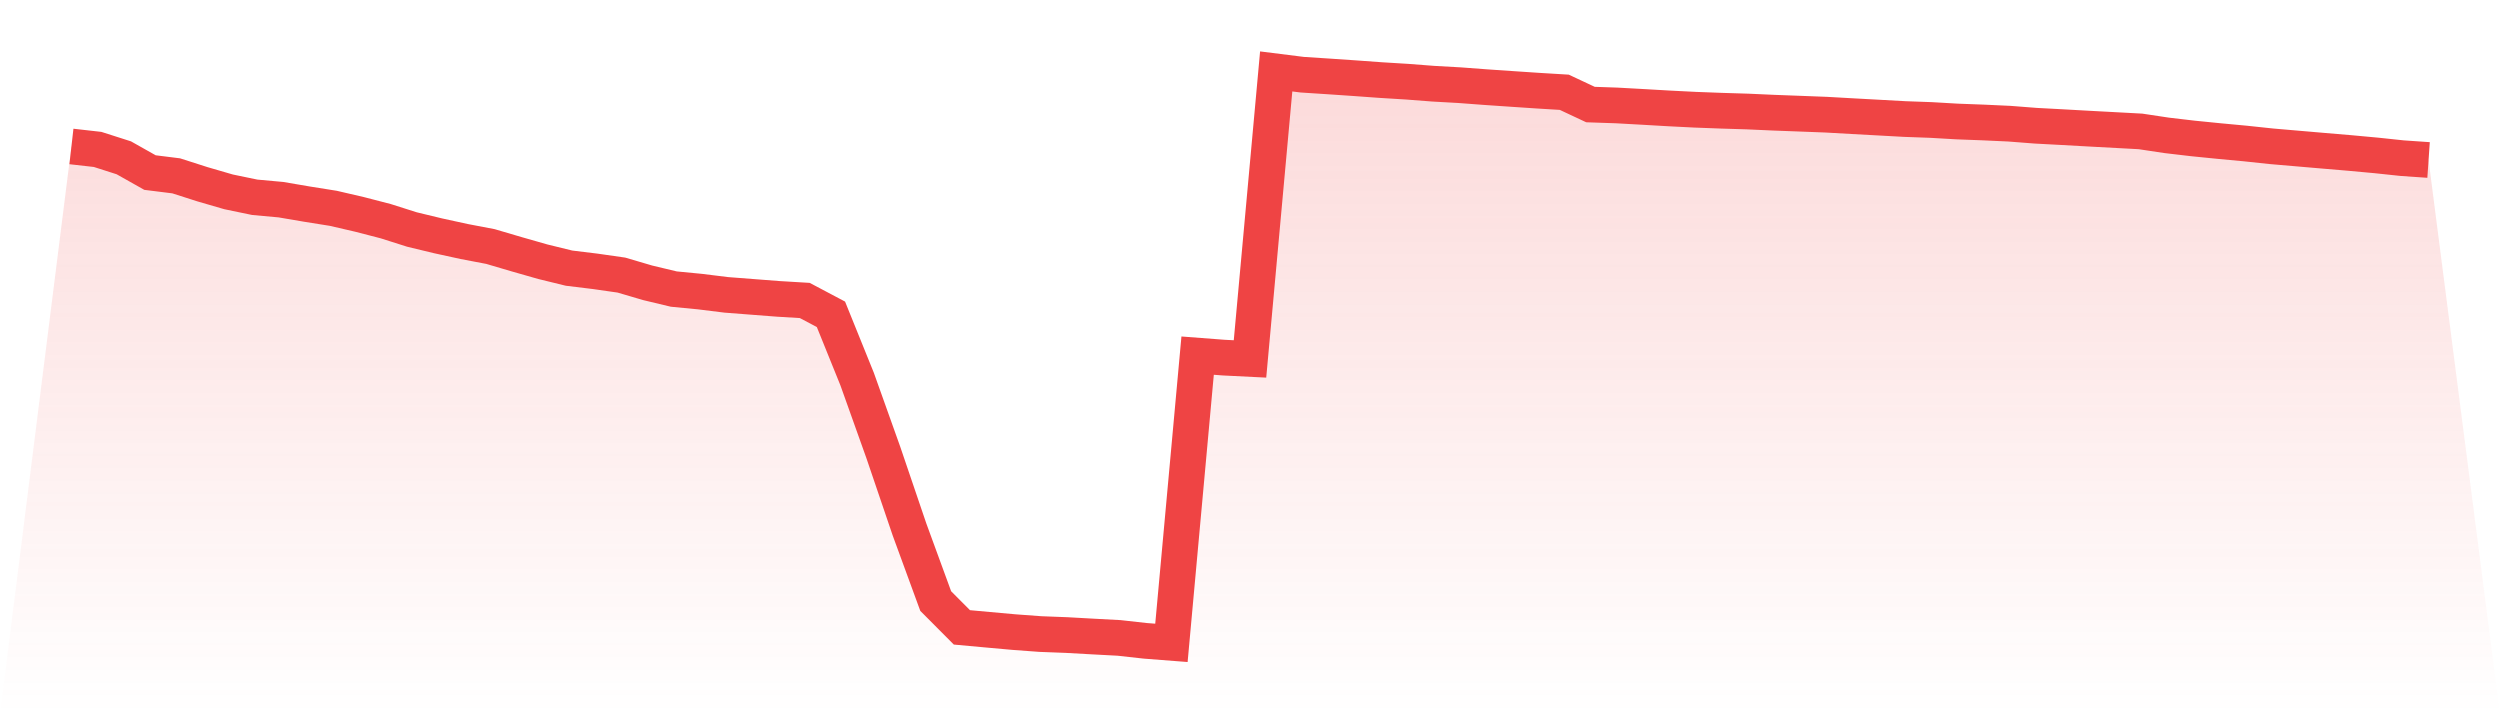
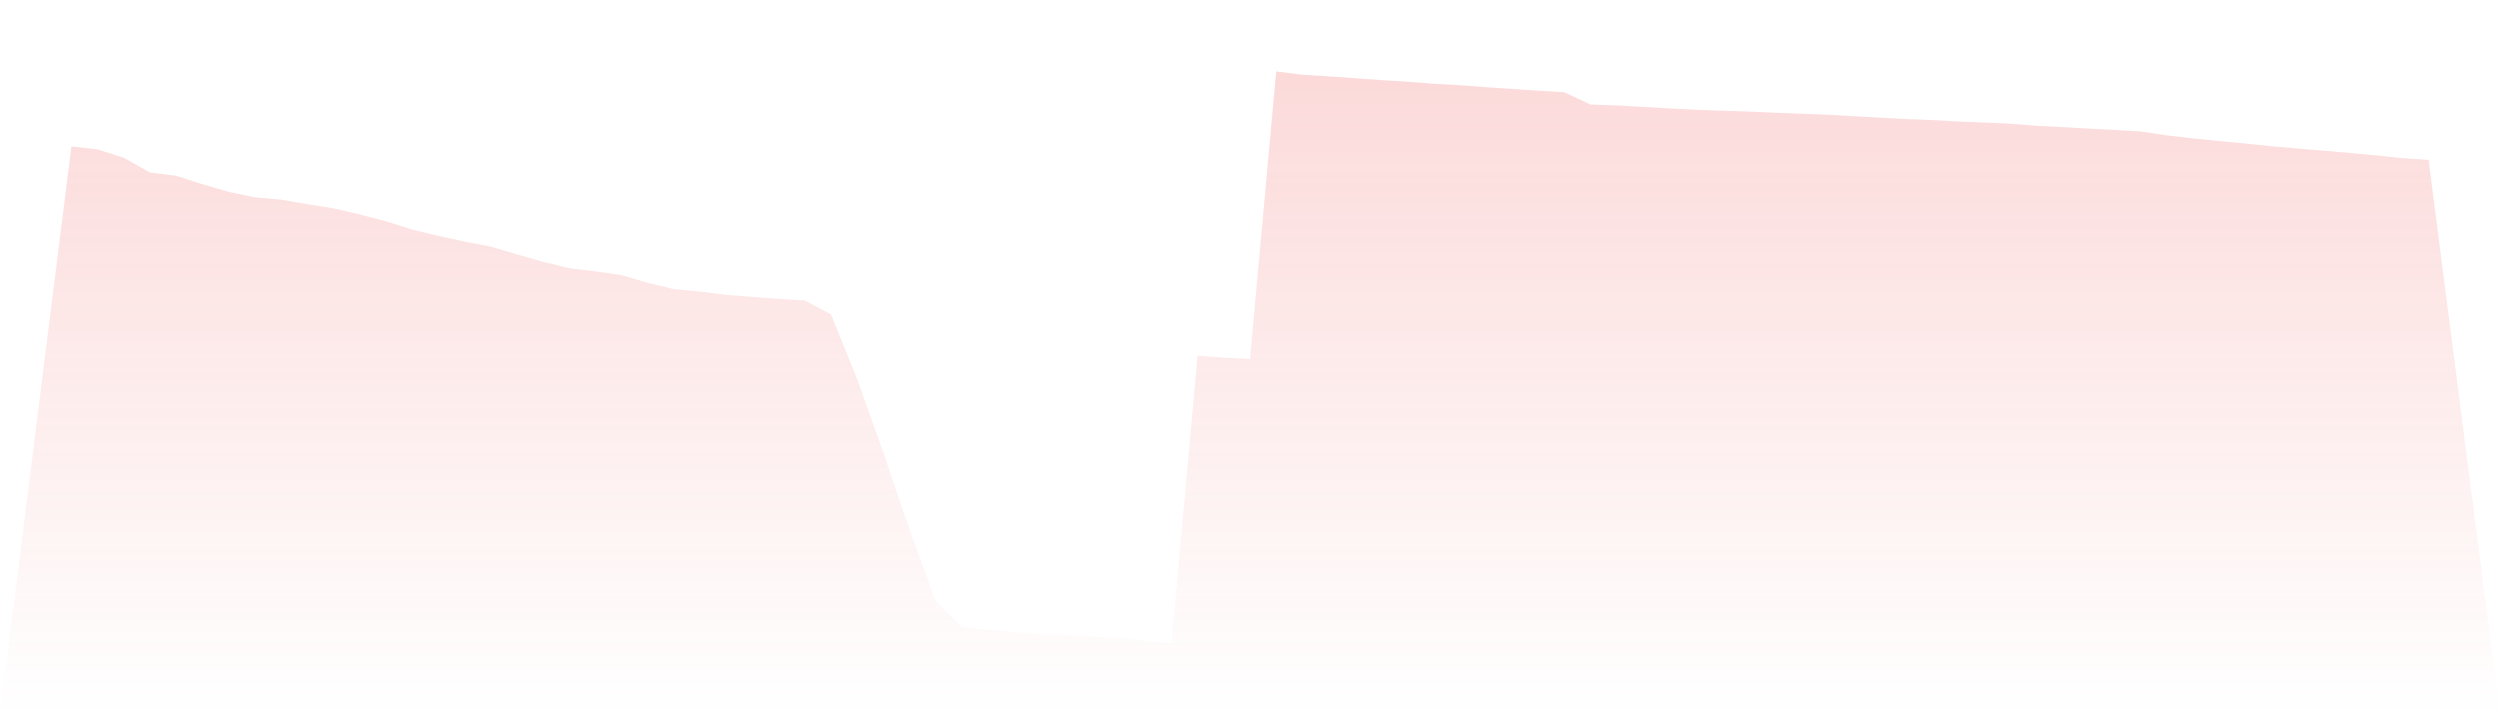
<svg xmlns="http://www.w3.org/2000/svg" viewBox="0 0 140 40">
  <defs>
    <linearGradient id="gradient" x1="0" x2="0" y1="0" y2="1">
      <stop offset="0%" stop-color="#ef4444" stop-opacity="0.2" />
      <stop offset="100%" stop-color="#ef4444" stop-opacity="0" />
    </linearGradient>
  </defs>
-   <path d="M4,8.202 L4,8.202 L5.467,8.368 L6.933,8.837 L8.4,9.664 L9.867,9.847 L11.333,10.317 L12.8,10.744 L14.267,11.048 L15.733,11.182 L17.2,11.432 L18.667,11.666 L20.133,12.006 L21.6,12.386 L23.067,12.852 L24.533,13.206 L26,13.526 L27.467,13.806 L28.933,14.238 L30.4,14.657 L31.867,15.016 L33.333,15.195 L34.8,15.405 L36.267,15.837 L37.733,16.188 L39.2,16.33 L40.667,16.512 L42.133,16.625 L43.6,16.738 L45.067,16.826 L46.533,17.602 L48,21.231 L49.467,25.341 L50.933,29.653 L52.4,33.66 L53.867,35.133 L55.333,35.267 L56.8,35.399 L58.267,35.507 L59.733,35.563 L61.2,35.645 L62.667,35.723 L64.133,35.886 L65.6,36 L67.067,19.915 L68.533,20.027 L70,20.1 L71.467,4 L72.933,4.184 L74.4,4.279 L75.867,4.379 L77.333,4.485 L78.8,4.575 L80.267,4.688 L81.733,4.77 L83.2,4.88 L84.667,4.98 L86.133,5.078 L87.6,5.167 L89.067,5.855 L90.533,5.905 L92,5.986 L93.467,6.071 L94.933,6.145 L96.4,6.2 L97.867,6.245 L99.333,6.311 L100.8,6.366 L102.267,6.422 L103.733,6.505 L105.2,6.585 L106.667,6.666 L108.133,6.719 L109.6,6.804 L111.067,6.859 L112.533,6.927 L114,7.041 L115.467,7.119 L116.933,7.201 L118.4,7.28 L119.867,7.359 L121.333,7.58 L122.8,7.752 L124.267,7.899 L125.733,8.036 L127.2,8.192 L128.667,8.318 L130.133,8.444 L131.6,8.568 L133.067,8.703 L134.533,8.858 L136,8.959 L140,40 L0,40 z" fill="url(#gradient)" />
-   <path d="M4,8.202 L4,8.202 L5.467,8.368 L6.933,8.837 L8.4,9.664 L9.867,9.847 L11.333,10.317 L12.8,10.744 L14.267,11.048 L15.733,11.182 L17.2,11.432 L18.667,11.666 L20.133,12.006 L21.6,12.386 L23.067,12.852 L24.533,13.206 L26,13.526 L27.467,13.806 L28.933,14.238 L30.4,14.657 L31.867,15.016 L33.333,15.195 L34.8,15.405 L36.267,15.837 L37.733,16.188 L39.2,16.33 L40.667,16.512 L42.133,16.625 L43.6,16.738 L45.067,16.826 L46.533,17.602 L48,21.231 L49.467,25.341 L50.933,29.653 L52.4,33.66 L53.867,35.133 L55.333,35.267 L56.8,35.399 L58.267,35.507 L59.733,35.563 L61.2,35.645 L62.667,35.723 L64.133,35.886 L65.6,36 L67.067,19.915 L68.533,20.027 L70,20.1 L71.467,4 L72.933,4.184 L74.4,4.279 L75.867,4.379 L77.333,4.485 L78.8,4.575 L80.267,4.688 L81.733,4.77 L83.2,4.88 L84.667,4.98 L86.133,5.078 L87.6,5.167 L89.067,5.855 L90.533,5.905 L92,5.986 L93.467,6.071 L94.933,6.145 L96.4,6.2 L97.867,6.245 L99.333,6.311 L100.8,6.366 L102.267,6.422 L103.733,6.505 L105.2,6.585 L106.667,6.666 L108.133,6.719 L109.6,6.804 L111.067,6.859 L112.533,6.927 L114,7.041 L115.467,7.119 L116.933,7.201 L118.4,7.28 L119.867,7.359 L121.333,7.58 L122.8,7.752 L124.267,7.899 L125.733,8.036 L127.2,8.192 L128.667,8.318 L130.133,8.444 L131.6,8.568 L133.067,8.703 L134.533,8.858 L136,8.959" fill="none" stroke="#ef4444" stroke-width="2" />
+   <path d="M4,8.202 L4,8.202 L5.467,8.368 L6.933,8.837 L8.4,9.664 L9.867,9.847 L11.333,10.317 L12.8,10.744 L14.267,11.048 L15.733,11.182 L17.2,11.432 L18.667,11.666 L20.133,12.006 L21.6,12.386 L23.067,12.852 L24.533,13.206 L26,13.526 L27.467,13.806 L28.933,14.238 L30.4,14.657 L31.867,15.016 L33.333,15.195 L34.8,15.405 L36.267,15.837 L37.733,16.188 L39.2,16.33 L40.667,16.512 L42.133,16.625 L43.6,16.738 L45.067,16.826 L46.533,17.602 L48,21.231 L49.467,25.341 L50.933,29.653 L52.4,33.66 L53.867,35.133 L55.333,35.267 L56.8,35.399 L58.267,35.507 L59.733,35.563 L61.2,35.645 L62.667,35.723 L64.133,35.886 L65.6,36 L67.067,19.915 L68.533,20.027 L70,20.1 L71.467,4 L72.933,4.184 L74.4,4.279 L75.867,4.379 L77.333,4.485 L78.8,4.575 L80.267,4.688 L81.733,4.77 L83.2,4.88 L84.667,4.98 L86.133,5.078 L87.6,5.167 L89.067,5.855 L90.533,5.905 L92,5.986 L93.467,6.071 L94.933,6.145 L96.4,6.2 L97.867,6.245 L99.333,6.311 L100.8,6.366 L102.267,6.422 L103.733,6.505 L105.2,6.585 L106.667,6.666 L108.133,6.719 L109.6,6.804 L111.067,6.859 L112.533,6.927 L114,7.041 L115.467,7.119 L118.4,7.28 L119.867,7.359 L121.333,7.58 L122.8,7.752 L124.267,7.899 L125.733,8.036 L127.2,8.192 L128.667,8.318 L130.133,8.444 L131.6,8.568 L133.067,8.703 L134.533,8.858 L136,8.959 L140,40 L0,40 z" fill="url(#gradient)" />
</svg>